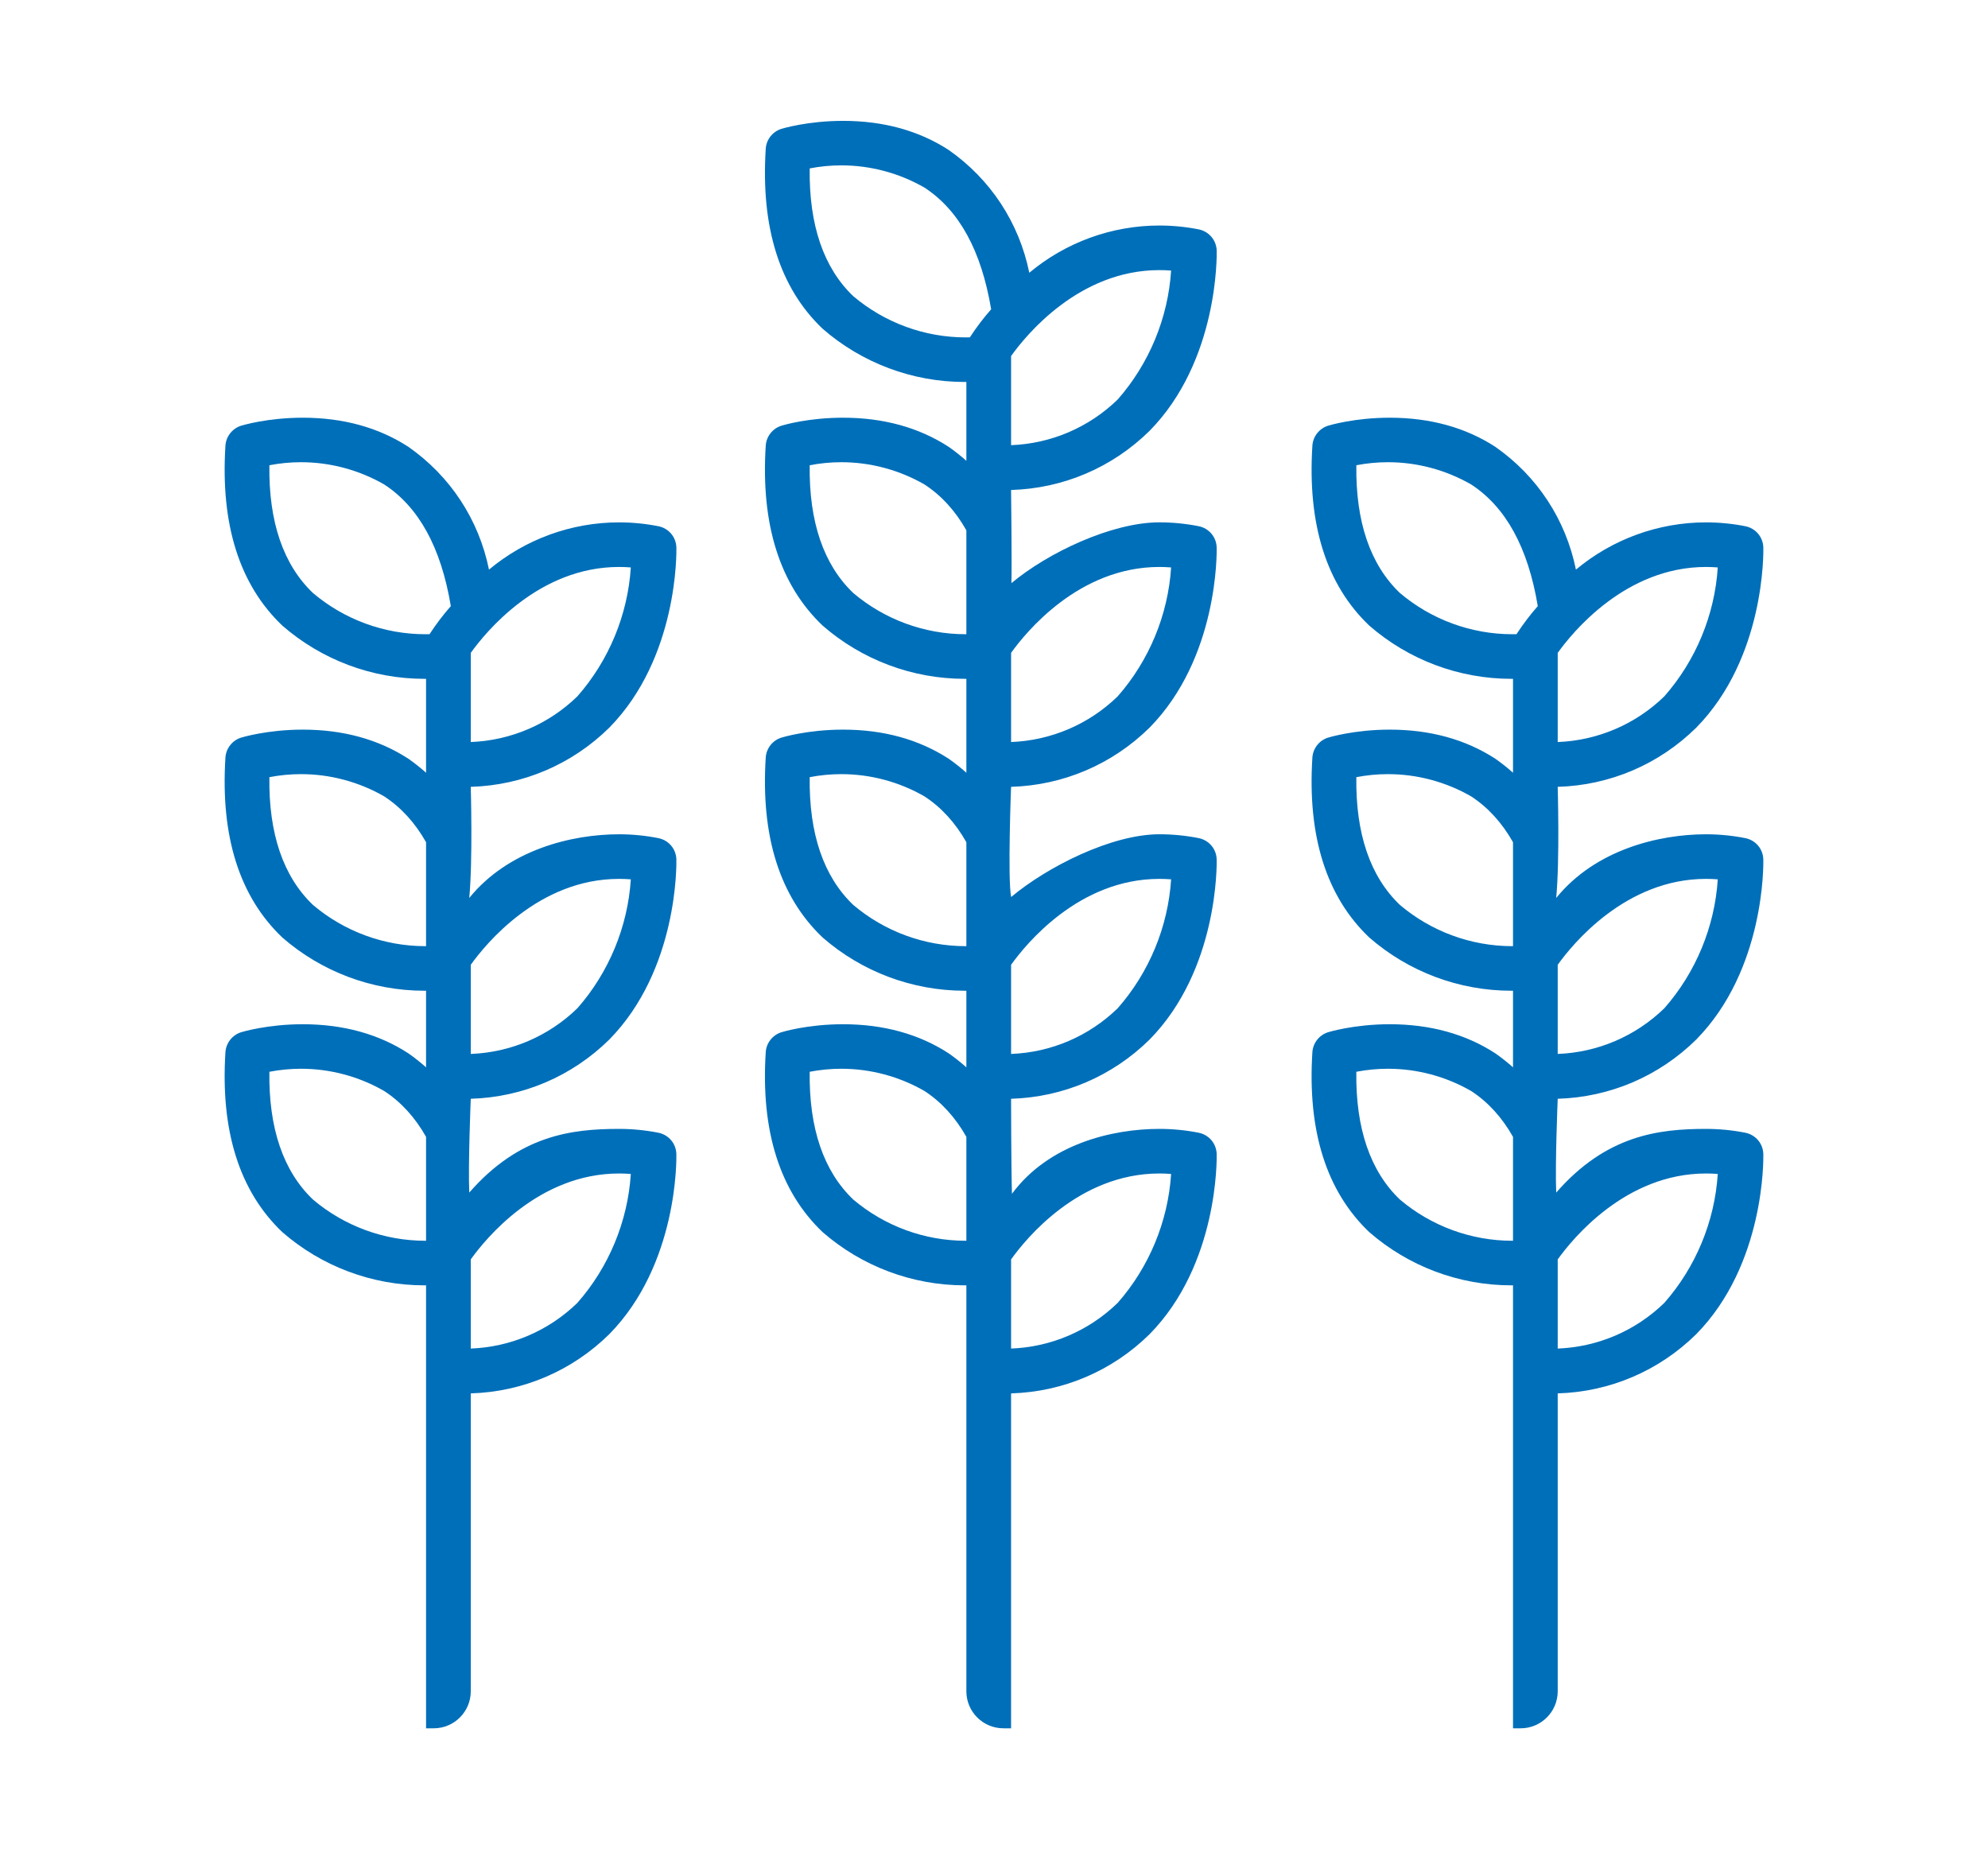
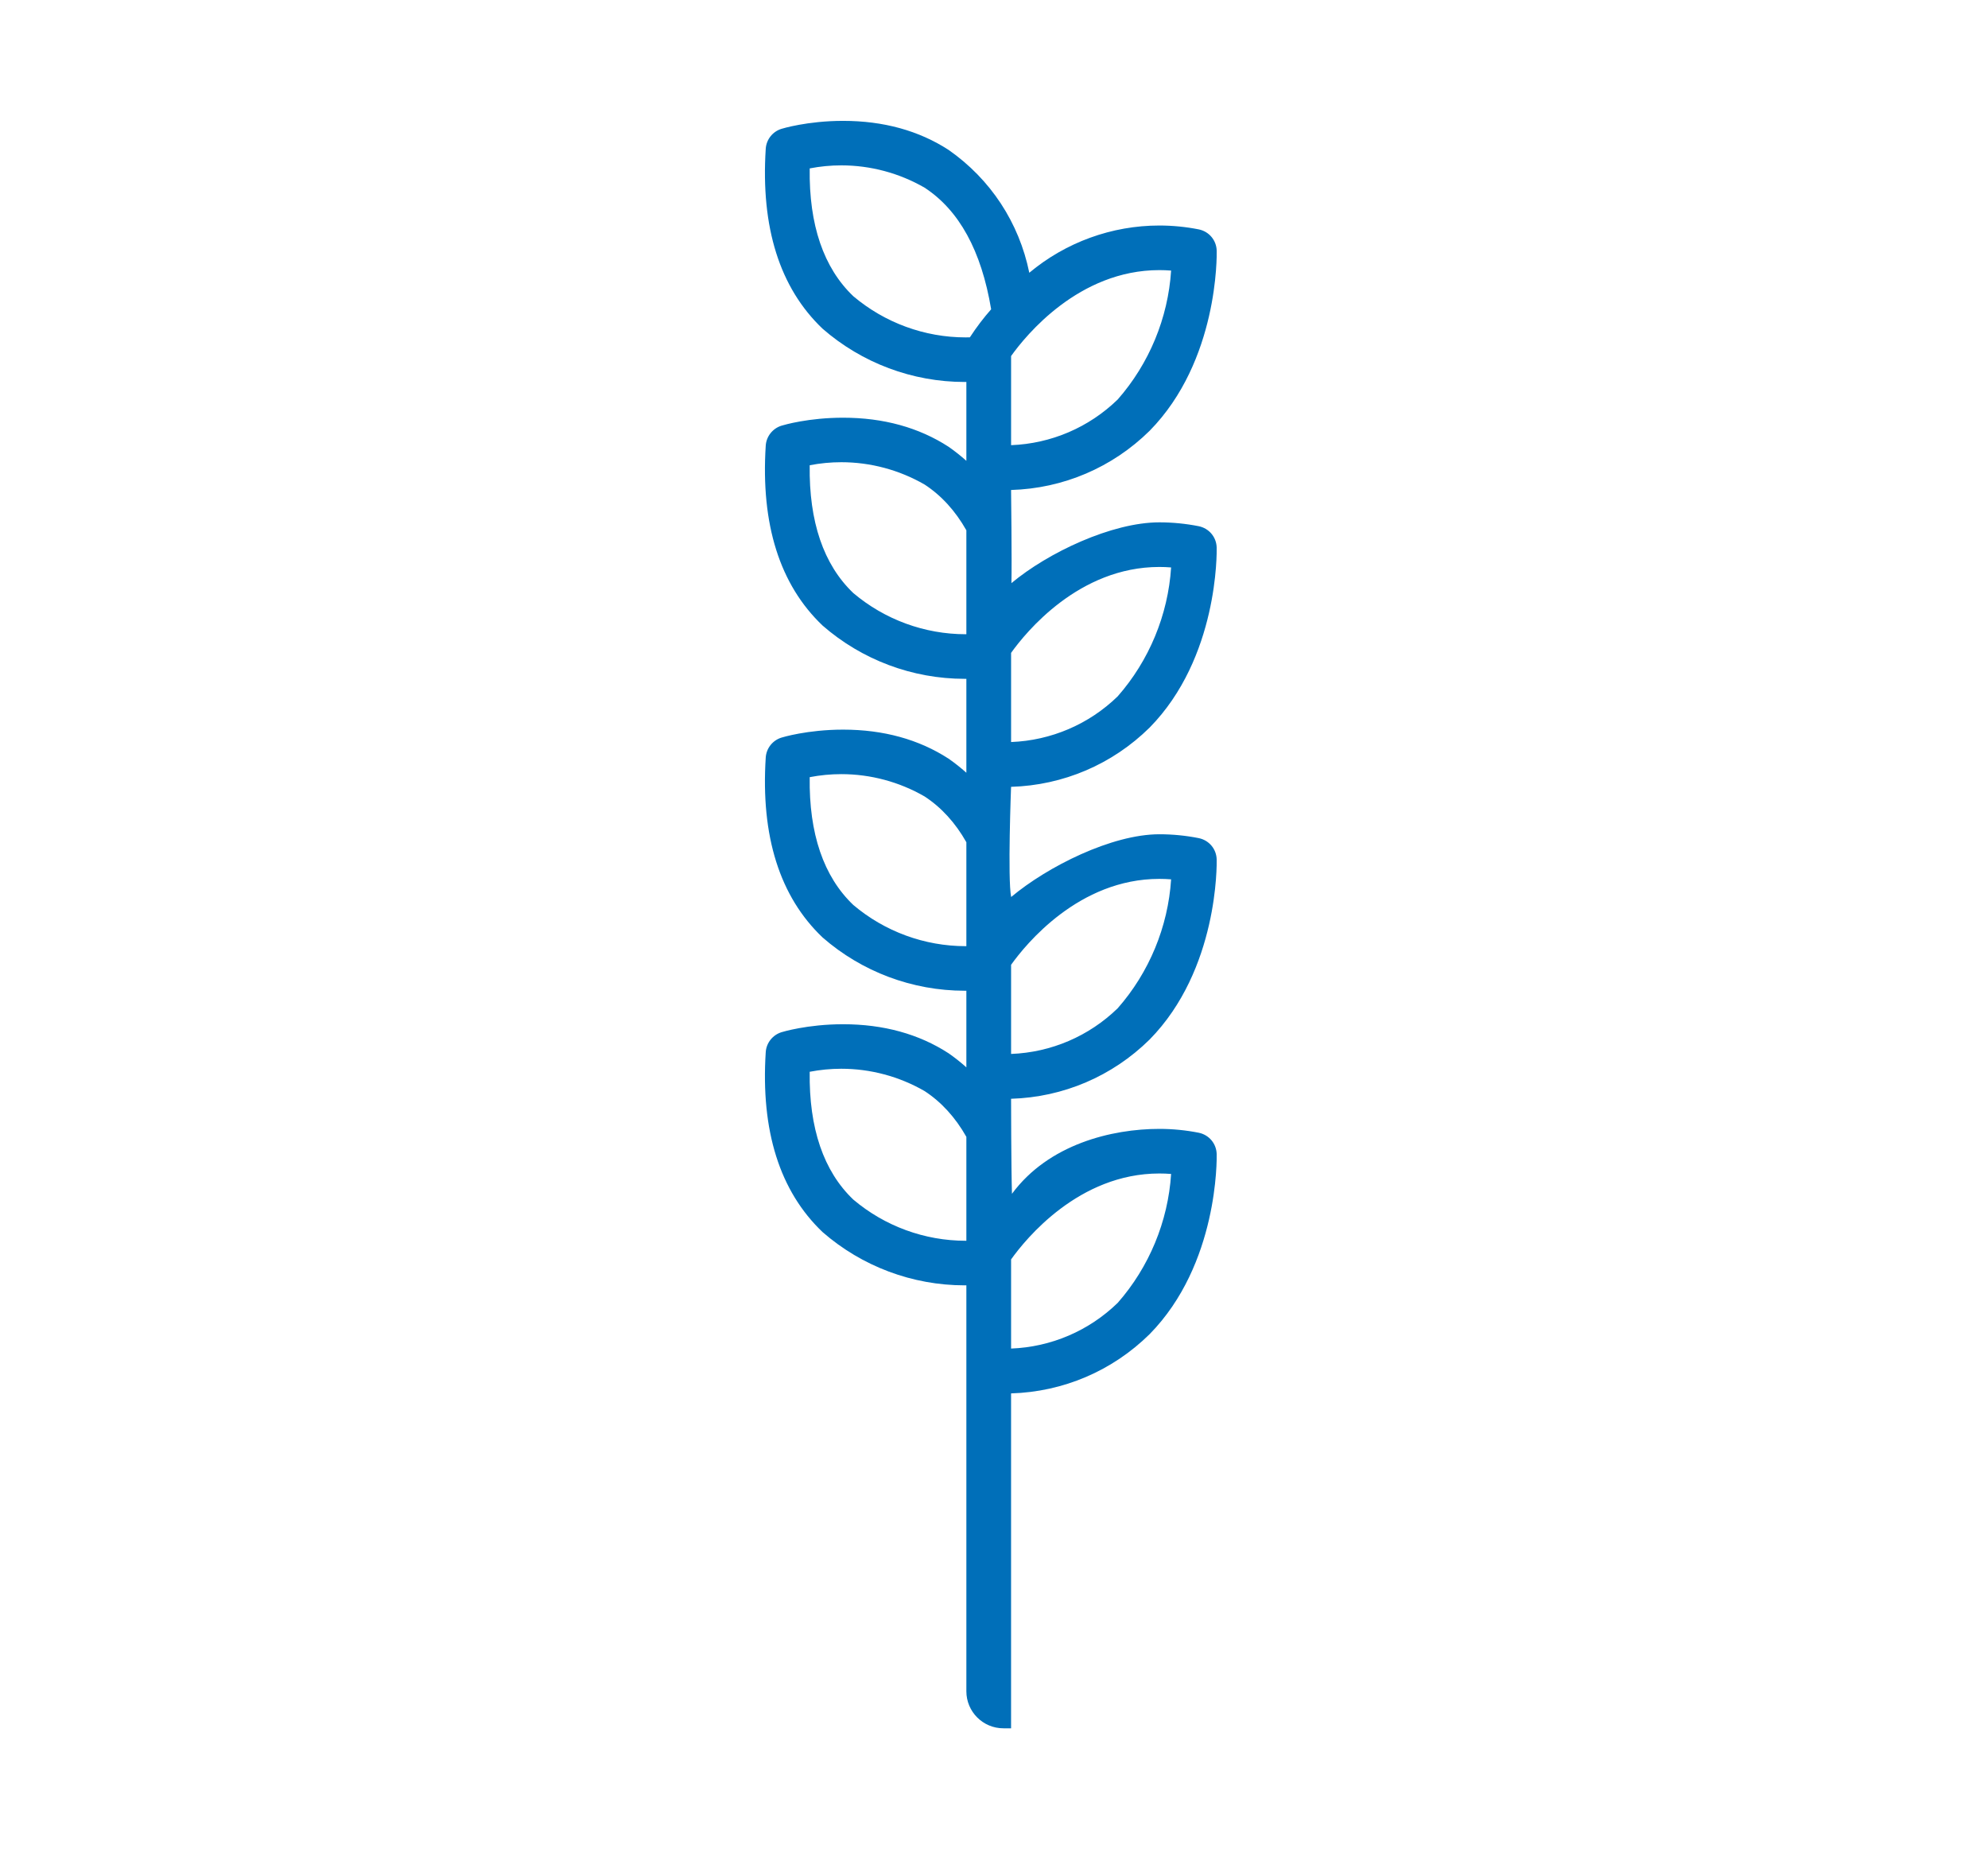
<svg xmlns="http://www.w3.org/2000/svg" version="1.1" id="Layer_1" x="0px" y="0px" viewBox="0 0 1332.28 1239.15" style="enable-background:new 0 0 1332.28 1239.15;" xml:space="preserve">
  <style type="text/css">
	.st0{fill:#006FB9;}
</style>
  <g>
-     <path class="st0" d="M408.35,487.59c46.12-46.92,45.01-117.64,44.94-120.62c-0.16-7.04-5.09-12.93-12.02-14.34   c-8.71-1.72-17.58-2.59-26.38-2.59c-31.84,0-62.75,11.23-87.19,31.66c-6.81-33.49-25.89-62.64-54.06-82.3   c-19.89-12.93-43.69-19.49-70.71-19.49c-23.65,0-40.51,5.11-41.18,5.31c-5.96,1.79-10.26,7.17-10.67,13.38   c-3.38,52.72,9.35,93.23,38.08,120.58c26.4,23.03,60.22,35.71,95.29,35.71l1.08-0.01v62.93c-3.86-3.43-7.76-6.52-11.89-9.4   c-19.91-12.93-43.69-19.48-70.71-19.48c-23.93,0-41.08,5.28-41.18,5.31c-5.96,1.77-10.26,7.15-10.67,13.38   c-3.38,52.73,9.35,93.22,38.08,120.57c26.38,23.03,60.21,35.71,95.28,35.71l1.09-0.01v51.34c-3.86-3.43-7.76-6.52-11.89-9.4   c-19.88-12.93-43.68-19.48-70.71-19.48c-23.93,0-41.08,5.28-41.18,5.31c-5.96,1.79-10.26,7.17-10.67,13.38   c-3.38,52.72,9.35,93.22,38.08,120.58c26.4,23.02,60.22,35.7,95.28,35.7l1.09-0.01v296.84h5.13c13.72,0,24.83-11.12,24.83-24.83   v-199.6c34.97-1.03,67.88-15.08,92.85-39.7c46.12-46.91,45.01-117.64,44.94-120.62c-0.16-7.03-5.09-12.92-12.02-14.34   c-8.67-1.71-17.55-2.58-26.38-2.58c-31.86,0-66.89,4.27-100.4,42.68c-0.82-18.8,1.01-62.86,1.01-62.86   c34.97-1.03,67.88-15.08,92.85-39.7c46.12-46.91,45.01-117.64,44.94-120.62c-0.16-7.04-5.09-12.92-12.01-14.33   c-8.65-1.72-17.54-2.59-26.4-2.59c-31.86,0-74.25,10.43-100.4,42.68c2.45-25.71,1.01-74.47,1.01-74.47   C350.48,526.25,383.38,512.2,408.35,487.59z M287.86,424.97l-2.8,0.03c-27.53,0-54.26-9.8-75.3-27.6   c-19.93-19-29.76-47.82-29.23-85.64c6.96-1.34,14.08-2.03,21.19-2.03c19.55,0,38.84,5.16,55.82,14.95   c23.11,15.11,38.05,42.15,44.58,81.48C297.08,411.9,292.41,418.01,287.86,424.97z M285.53,634.02l-0.47,0.01   c-27.53,0-54.26-9.8-75.3-27.61c-19.93-19-29.76-47.82-29.23-85.64c6.96-1.34,14.08-2.03,21.19-2.03   c19.56,0,38.85,5.16,55.82,14.95c11.22,7.34,20.64,17.65,27.99,30.68V634.02z M285.53,831.43l-0.47,0.01   c-27.53,0-54.25-9.79-75.3-27.6c-19.93-19-29.76-47.82-29.23-85.64c6.96-1.34,14.08-2.03,21.19-2.03   c19.55,0,38.84,5.16,55.82,14.95c11.23,7.34,20.64,17.66,27.99,30.69V831.43z M414.85,379.92c2.62,0,5.28,0.11,7.9,0.32   c-2.04,31.79-14.72,62.42-35.82,86.39c-19.26,18.72-44.6,29.57-71.44,30.61v-59.74C325.37,423.68,360.96,379.92,414.85,379.92z    M414.85,588.94c2.62,0,5.28,0.1,7.9,0.31c-2.04,31.79-14.72,62.42-35.82,86.4c-19.28,18.73-44.61,29.57-71.44,30.6v-59.74   C325.37,632.7,360.95,588.94,414.85,588.94z M414.85,786.36c2.62,0,5.28,0.1,7.9,0.31c-2.04,31.8-14.72,62.42-35.82,86.4   c-19.28,18.73-44.61,29.57-71.44,30.6v-59.74C325.37,830.12,360.95,786.36,414.85,786.36z" />
-     <path class="st0" d="M1136.78,487.59c46.12-46.92,45.01-117.64,44.94-120.62c-0.16-7.04-5.09-12.93-12.02-14.34   c-8.71-1.72-17.58-2.59-26.38-2.59c-31.84,0-62.75,11.23-87.19,31.66c-6.81-33.49-25.89-62.64-54.06-82.3   c-19.89-12.93-43.69-19.49-70.71-19.49c-23.65,0-40.51,5.11-41.18,5.31c-5.96,1.79-10.26,7.17-10.67,13.38   c-3.38,52.72,9.35,93.23,38.08,120.58c26.4,23.03,60.22,35.71,95.29,35.71l1.08-0.01v62.93c-3.86-3.43-7.76-6.52-11.89-9.4   c-19.91-12.93-43.69-19.48-70.71-19.48c-23.93,0-41.08,5.28-41.18,5.31c-5.96,1.77-10.26,7.15-10.67,13.38   c-3.38,52.73,9.35,93.22,38.08,120.57c26.38,23.03,60.21,35.71,95.28,35.71l1.09-0.01v51.34c-3.86-3.43-7.76-6.52-11.89-9.4   c-19.88-12.93-43.68-19.48-70.71-19.48c-23.93,0-41.08,5.28-41.18,5.31c-5.96,1.79-10.26,7.17-10.67,13.38   c-3.38,52.72,9.35,93.22,38.08,120.58c26.4,23.02,60.22,35.7,95.28,35.7l1.09-0.01v296.84h5.13c13.72,0,24.83-11.12,24.83-24.83   v-199.6c34.97-1.03,67.88-15.08,92.85-39.7c46.12-46.91,45.01-117.64,44.94-120.62c-0.16-7.03-5.09-12.92-12.02-14.34   c-8.67-1.71-17.55-2.58-26.38-2.58c-31.86,0-66.89,4.27-100.4,42.68c-0.82-18.8,1.01-62.86,1.01-62.86   c34.97-1.03,67.88-15.08,92.85-39.7c46.12-46.91,45.01-117.64,44.94-120.62c-0.16-7.04-5.09-12.92-12.01-14.33   c-8.65-1.72-17.54-2.59-26.4-2.59c-31.86,0-74.25,10.43-100.4,42.68c2.45-25.71,1.01-74.47,1.01-74.47   C1078.91,526.25,1111.82,512.2,1136.78,487.59z M1016.3,424.97l-2.8,0.03c-27.53,0-54.26-9.8-75.3-27.6   c-19.93-19-29.76-47.82-29.23-85.64c6.96-1.34,14.08-2.03,21.19-2.03c19.55,0,38.84,5.16,55.82,14.95   c23.11,15.11,38.05,42.15,44.58,81.48C1025.51,411.9,1020.84,418.01,1016.3,424.97z M1013.96,634.02l-0.47,0.01   c-27.53,0-54.26-9.8-75.3-27.61c-19.93-19-29.76-47.82-29.23-85.64c6.96-1.34,14.08-2.03,21.19-2.03   c19.56,0,38.85,5.16,55.82,14.95c11.22,7.34,20.64,17.65,27.99,30.68V634.02z M1013.96,831.43l-0.47,0.01   c-27.53,0-54.25-9.79-75.3-27.6c-19.93-19-29.76-47.82-29.23-85.64c6.96-1.34,14.08-2.03,21.19-2.03   c19.55,0,38.84,5.16,55.82,14.95c11.23,7.34,20.64,17.66,27.99,30.69V831.43z M1143.28,379.92c2.62,0,5.28,0.11,7.9,0.32   c-2.04,31.79-14.72,62.42-35.82,86.39c-19.26,18.72-44.6,29.57-71.44,30.61v-59.74C1053.81,423.68,1089.39,379.92,1143.28,379.92z    M1143.28,588.94c2.62,0,5.28,0.1,7.9,0.31c-2.04,31.79-14.72,62.42-35.82,86.4c-19.28,18.73-44.61,29.57-71.44,30.6v-59.74   C1053.81,632.7,1089.38,588.94,1143.28,588.94z M1143.28,786.36c2.62,0,5.28,0.1,7.9,0.31c-2.04,31.8-14.72,62.42-35.82,86.4   c-19.28,18.73-44.61,29.57-71.44,30.6v-59.74C1053.81,830.12,1089.38,786.36,1143.28,786.36z" />
    <path class="st0" d="M770.43,288.68c46.13-46.92,45.02-117.65,44.95-120.64c-0.16-7.04-5.11-12.92-12.03-14.33   c-8.69-1.72-17.57-2.59-26.37-2.59c-31.86,0-62.76,11.23-87.19,31.66c-6.82-33.5-25.9-62.65-54.06-82.31   c-19.92-12.93-43.7-19.48-70.69-19.48c-24.13,0-41.08,5.28-41.2,5.31c-5.98,1.77-10.27,7.15-10.67,13.38   c-3.38,52.72,9.35,93.22,38.08,120.58c26.4,23.02,60.22,35.7,95.28,35.7l1.09-0.01v52.85c-3.85-3.42-7.76-6.52-11.89-9.4   c-19.92-12.93-43.69-19.49-70.69-19.49c-23.04,0-39.42,4.77-41.2,5.31c-5.99,1.8-10.27,7.18-10.67,13.38   c-3.38,52.72,9.35,93.22,38.08,120.58c26.4,23.03,60.22,35.71,95.29,35.71l1.08-0.01v62.94c-3.87-3.45-7.78-6.55-11.89-9.41   c-19.92-12.93-43.7-19.48-70.69-19.48c-24.14,0-41.08,5.28-41.2,5.31c-5.98,1.77-10.27,7.15-10.67,13.38   c-3.38,52.72,9.35,93.22,38.08,120.57c26.38,23.03,60.21,35.71,95.28,35.71l1.09-0.01v51.35c-3.87-3.45-7.78-6.55-11.89-9.41   c-19.89-12.93-43.68-19.48-70.69-19.48c-24.13,0-41.08,5.28-41.2,5.31c-5.99,1.8-10.27,7.18-10.67,13.38   c-3.38,52.71,9.35,93.21,38.08,120.58c26.4,23.02,60.22,35.7,95.28,35.7l1.09-0.01v272.01c0,13.72,11.12,24.83,24.83,24.83h5.13   V933.72c34.97-1.03,67.88-15.08,92.84-39.69c46.13-46.92,45.02-117.65,44.95-120.64c-0.16-7.03-5.09-12.92-12.03-14.34   c-8.65-1.71-17.52-2.58-26.37-2.58c-31.86,0-74.27,10.26-98.79,43.5c-0.54-17.44-0.6-63.68-0.6-63.68   c34.97-1.03,67.88-15.08,92.84-39.69c46.13-46.92,45.02-117.65,44.95-120.64c-0.16-7.04-5.11-12.92-12.02-14.33   c-8.64-1.72-17.52-2.59-26.38-2.59c-31.86,0-74.91,21.61-99.33,42.04c-2.45-12.04-0.06-73.82-0.06-73.82   c34.98-1.03,67.89-15.08,92.84-39.69c46.13-46.92,45.02-117.64,44.95-120.62c-0.16-7.04-5.11-12.93-12.03-14.34   c-8.69-1.72-17.57-2.59-26.37-2.59c-31.84,0-74.72,20.31-99.15,40.74c0.37-13.62-0.24-62.42-0.24-62.42   C712.55,327.33,745.46,313.29,770.43,288.68z M647.16,226.09c-27.52,0-54.25-9.8-75.31-27.6c-19.92-19-29.75-47.81-29.22-85.64   c6.93-1.35,14.04-2.04,21.18-2.04c19.55,0,38.84,5.16,55.81,14.95c23.11,15.1,38.05,42.15,44.61,81.5   c-5.01,5.68-9.68,11.78-14.26,18.78L647.16,226.09z M647.16,425c-27.53,0-54.26-9.8-75.31-27.6c-19.92-19-29.75-47.81-29.22-85.64   c6.95-1.34,14.07-2.03,21.18-2.03c19.54,0,38.83,5.16,55.81,14.95c11.22,7.33,20.64,17.65,28,30.68v69.63L647.16,425z    M647.16,634.03c-27.53,0-54.26-9.8-75.31-27.61c-19.92-19-29.75-47.81-29.22-85.64c6.95-1.34,14.07-2.03,21.18-2.03   c19.55,0,38.84,5.16,55.81,14.95c11.22,7.33,20.63,17.64,28,30.68v69.64L647.16,634.03z M647.16,831.44   c-27.52,0-54.25-9.79-75.31-27.6c-19.92-19-29.75-47.81-29.22-85.64c6.95-1.34,14.07-2.03,21.18-2.03   c19.54,0,38.83,5.16,55.81,14.95c11.22,7.33,20.63,17.64,28,30.68v69.63L647.16,831.44z M776.94,181c2.62,0,5.28,0.11,7.89,0.31   c-2.03,31.78-14.7,62.41-35.8,86.4c-19.28,18.73-44.61,29.57-71.44,30.6v-59.72C687.42,224.8,722.96,181,776.94,181z    M776.94,379.92c2.62,0,5.27,0.11,7.89,0.32c-2.03,31.76-14.71,62.4-35.8,86.39c-19.26,18.72-44.6,29.57-71.44,30.61V437.5   C687.43,423.72,722.99,379.92,776.94,379.92z M776.94,588.94c2.62,0,5.27,0.1,7.89,0.31c-2.03,31.78-14.7,62.41-35.8,86.4   c-19.28,18.73-44.61,29.57-71.44,30.6v-59.73C687.43,632.74,722.98,588.94,776.94,588.94z M776.94,786.36   c2.62,0,5.27,0.1,7.89,0.31c-2.03,31.78-14.71,62.41-35.8,86.4c-19.28,18.73-44.61,29.57-71.44,30.6v-59.73   C687.43,830.15,722.98,786.36,776.94,786.36z" />
  </g>
</svg>